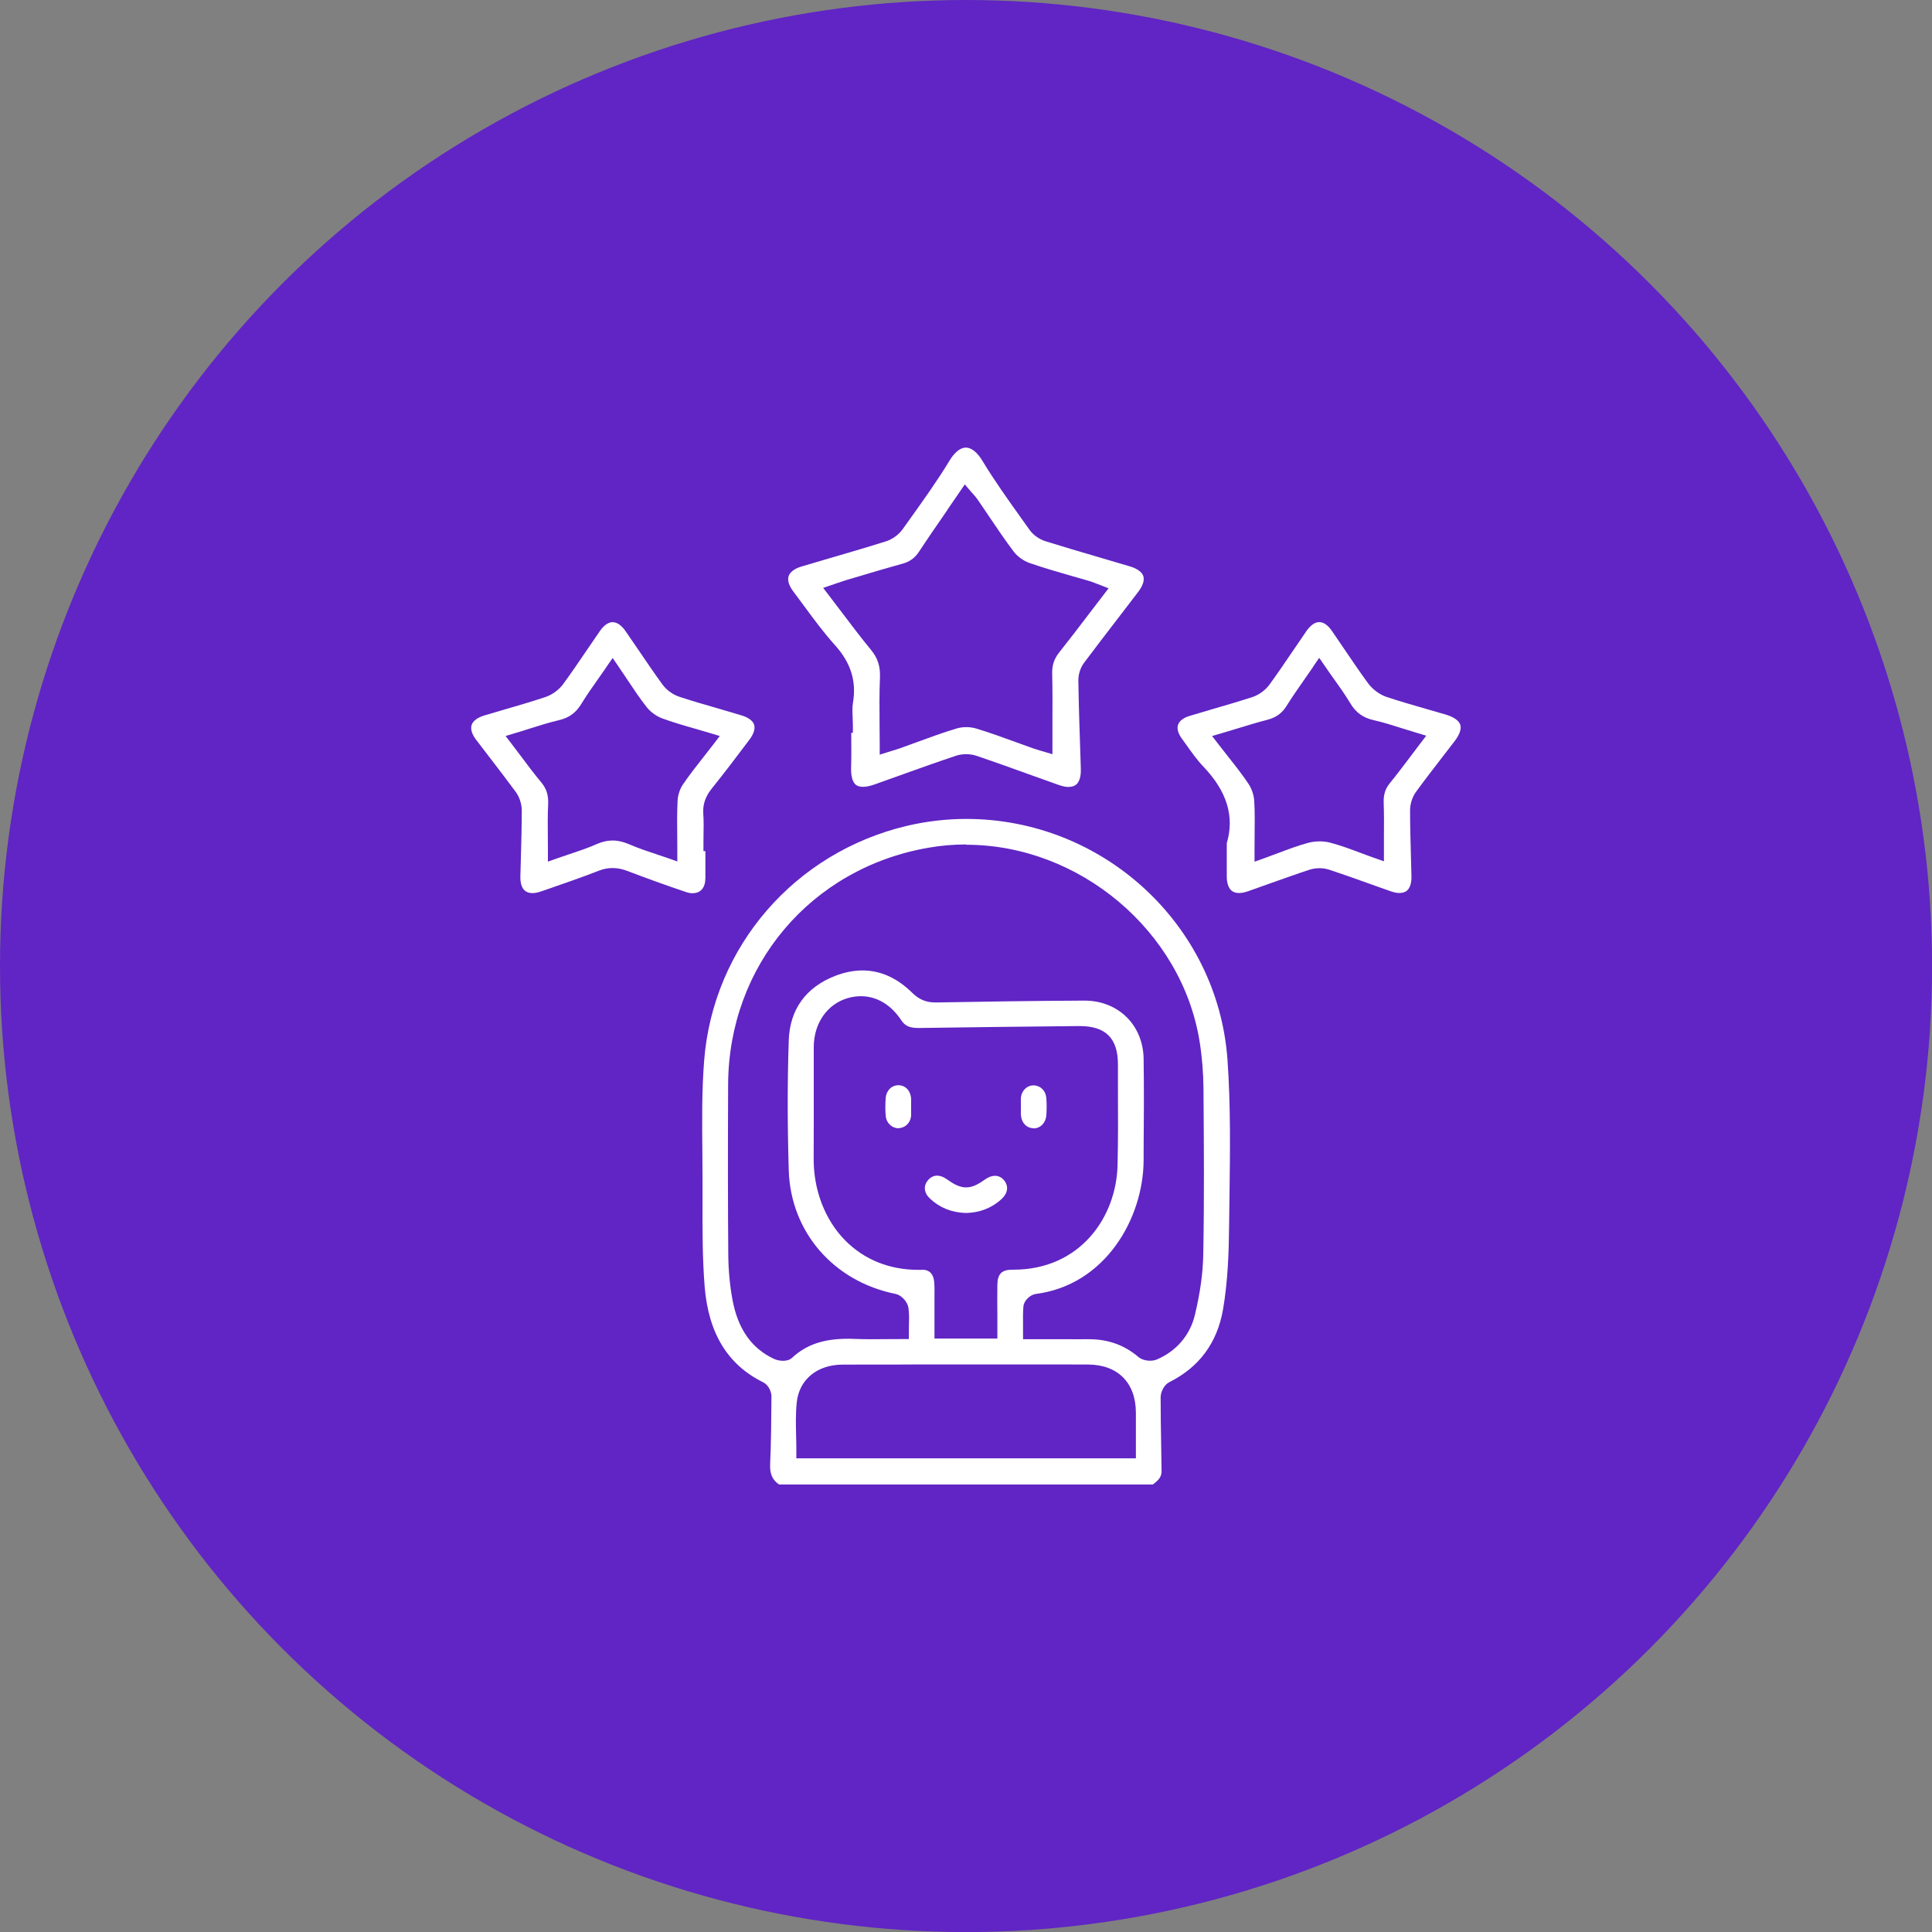
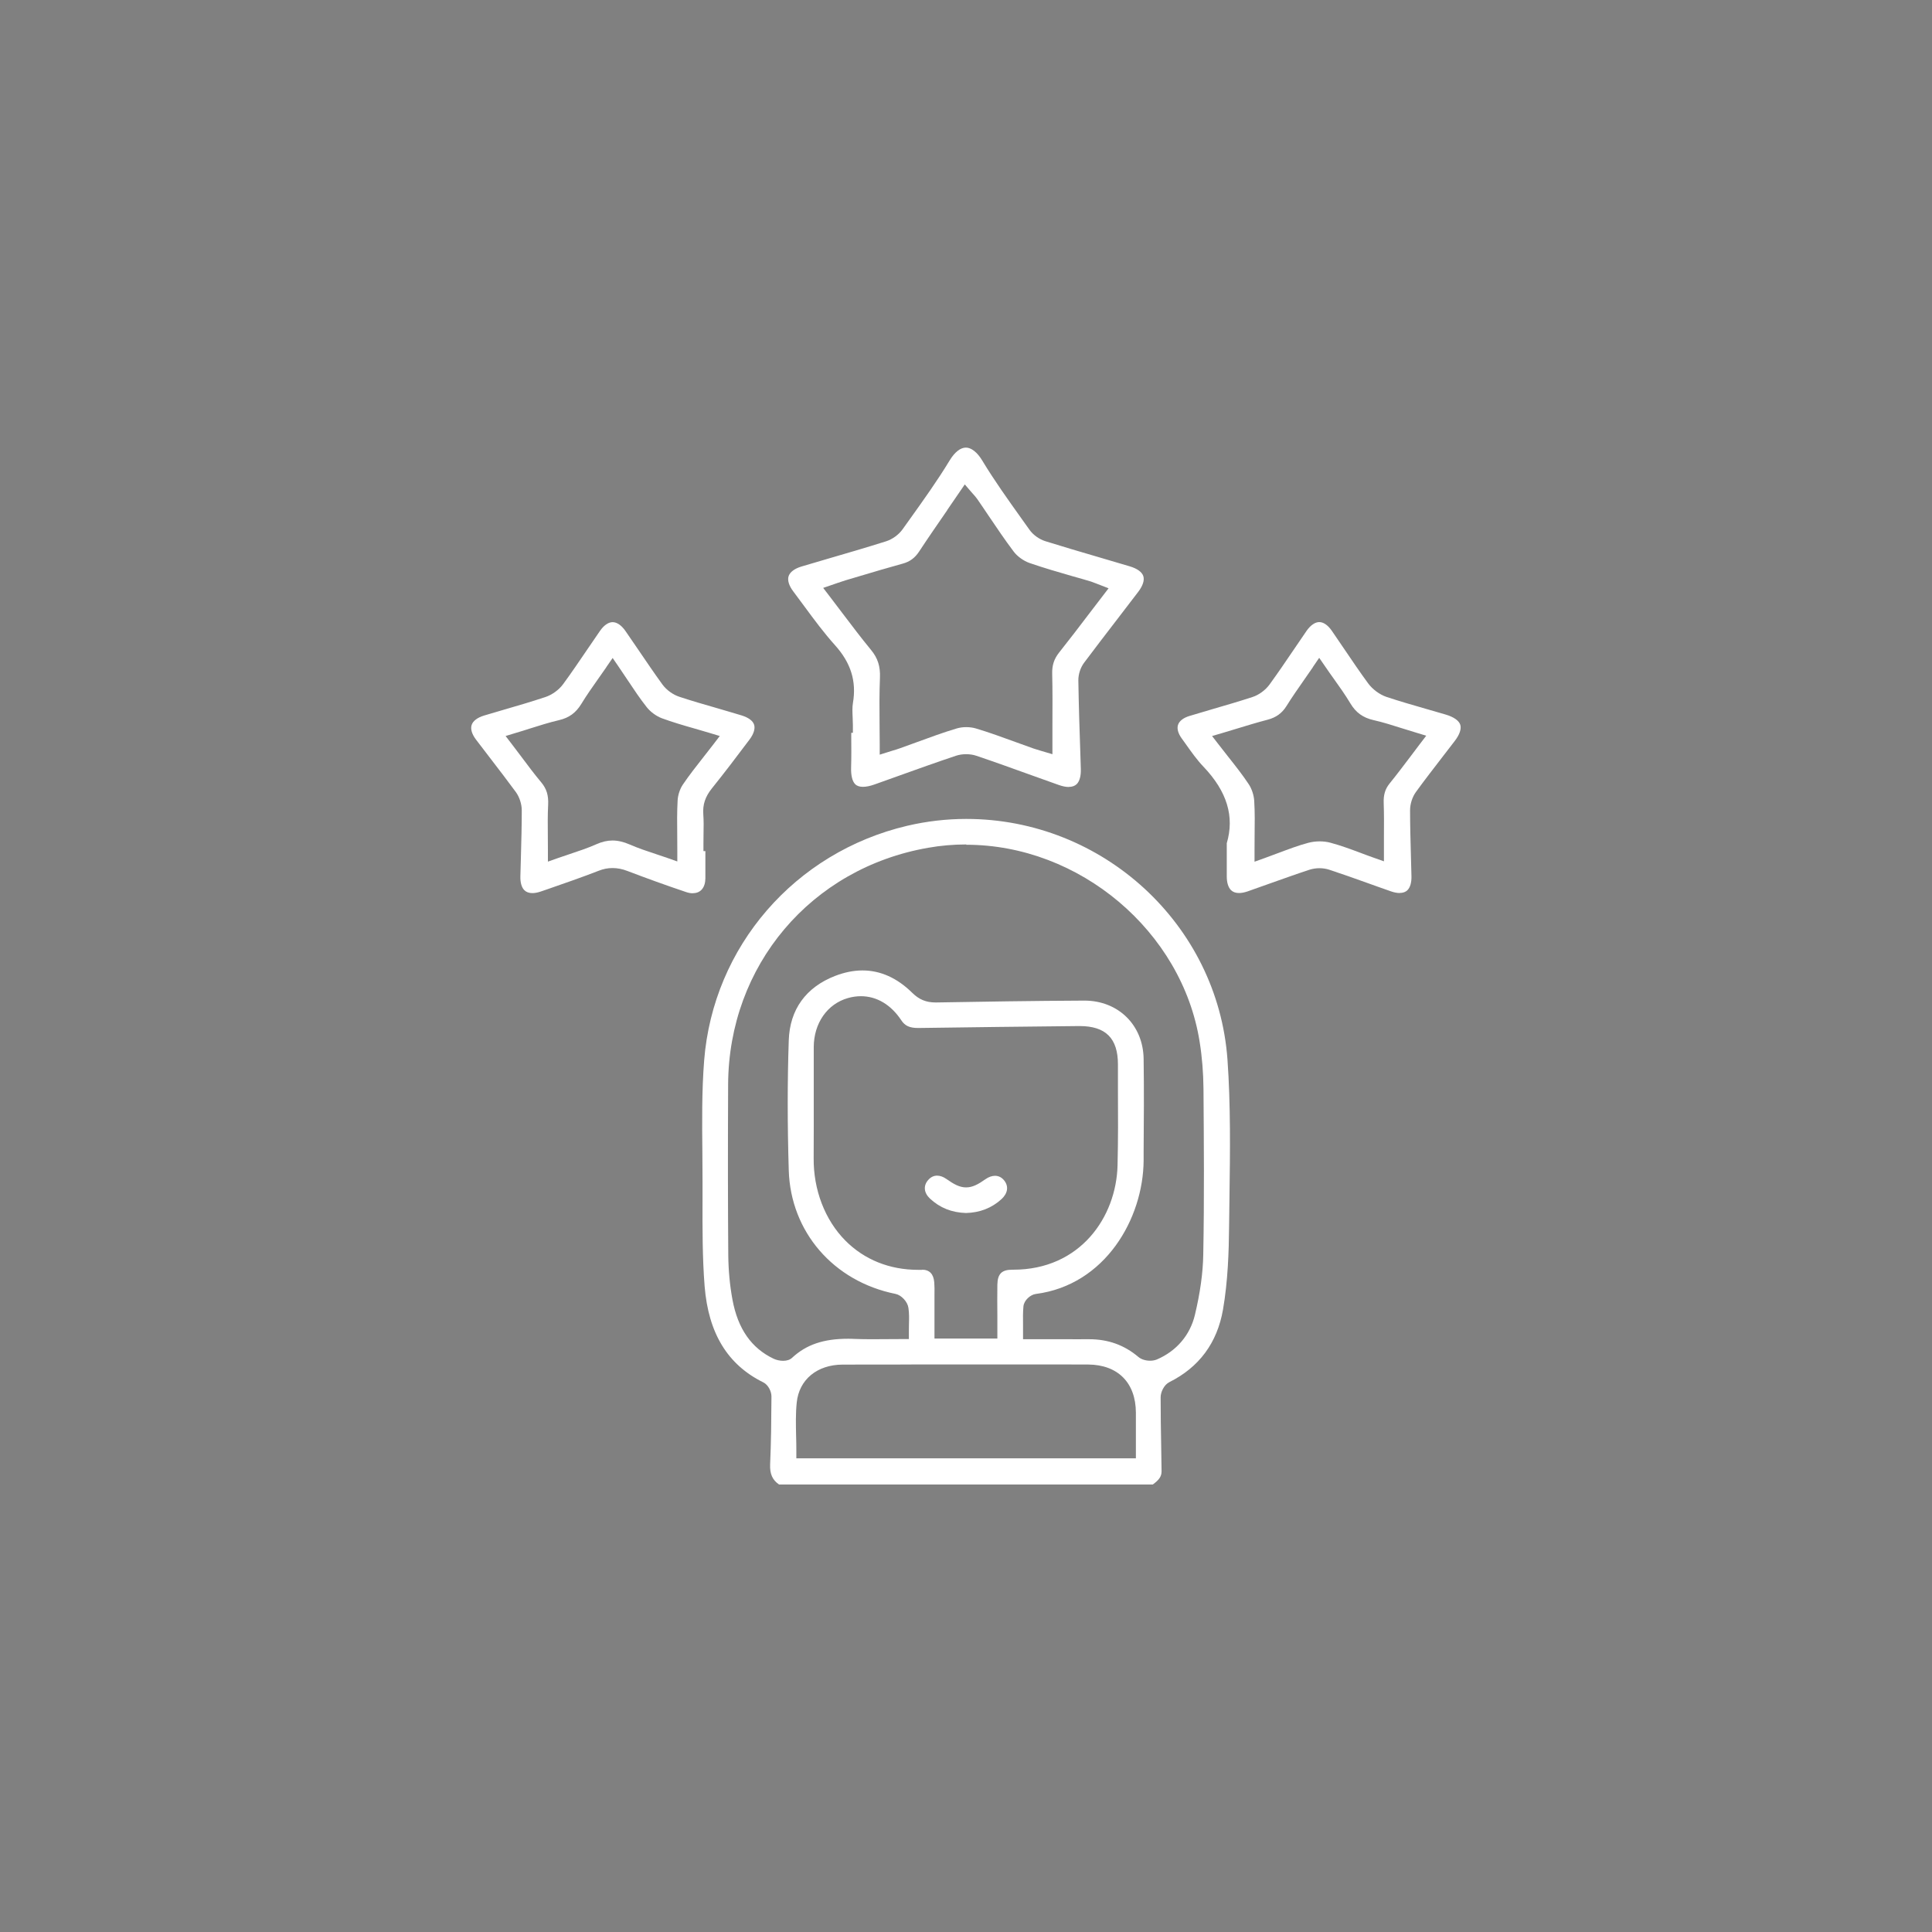
<svg xmlns="http://www.w3.org/2000/svg" id="Layer_1" viewBox="0 0 249.79 249.79">
  <rect x="0" y="0" width="249.79" height="249.79" fill="#808080" stroke="none" />
  <defs>
    <style>.cls-1{fill:#fff;}.cls-2{fill:#6025c4;}</style>
  </defs>
-   <circle class="cls-2" cx="124.9" cy="124.9" r="124.9" />
  <g>
    <path class="cls-1" d="M100.72,191.93c-.86-.59-1.2-1.38-1.15-2.6,.13-2.84,.15-5.73,.17-8.52v-.28c0-.61-.39-1.47-1.05-1.8-4.62-2.28-7.1-6.35-7.59-12.44-.29-3.69-.28-7.48-.27-11.15v-2.44c0-1.23-.01-2.45-.02-3.68-.04-3.92-.08-7.97,.23-11.91,1.16-14.72,11.71-26.91,26.24-30.34,2.51-.59,5.09-.89,7.65-.89,17.68,0,32.51,13.66,33.77,31.1,.42,5.89,.34,11.93,.26,17.78-.02,1.26-.03,2.52-.05,3.78-.03,3.26-.15,7.1-.79,10.79-.75,4.29-3.08,7.44-6.92,9.36-.71,.35-1.14,1.3-1.14,1.97,0,2.08,.03,4.16,.07,6.24,.02,1.11,.03,2.22,.05,3.33,0,.64-.3,1.1-1.13,1.7h-48.32Zm17.11-15.51c-2.96,0-5.92,0-8.88,.01-3.31,.01-5.64,1.94-5.94,4.91-.15,1.44-.11,2.91-.08,4.32,.02,.63,.03,1.26,.03,1.89v1h43.9v-2.62c0-1.13,0-2.21,0-3.3-.02-3.86-2.33-6.18-6.17-6.21-1.58,0-3.17-.01-4.75-.01h-6.94s-11.18,0-11.18,0Zm7.11-67.24c-1.65,0-3.31,.14-4.94,.43-15.16,2.64-25.8,15.23-25.86,30.62-.04,8.83-.03,15.64,.02,22.08,.02,1.95,.2,3.87,.54,5.72,.7,3.78,2.45,6.28,5.34,7.65,.34,.16,.8,.26,1.21,.26,.49,0,.89-.13,1.17-.4,1.83-1.69,4.05-2.45,7.2-2.45,.28,0,.56,0,.85,.02,.75,.03,1.5,.04,2.26,.04,.6,0,1.21,0,1.83-.01,.64,0,1.28-.01,1.95-.01h1v-1c0-.31,0-.6,.01-.89,.02-.74,.04-1.43-.07-2.15-.11-.79-.91-1.65-1.67-1.8-8.02-1.61-13.56-8.03-13.8-15.97-.18-5.99-.18-11.49,0-16.81,.13-3.98,2.21-6.87,6.01-8.34,1.2-.46,2.38-.7,3.52-.7,2.32,0,4.48,.97,6.42,2.88,.89,.88,1.8,1.26,3.03,1.26h.11c5.73-.1,12.48-.21,19.13-.24,4.39,0,7.6,3.17,7.66,7.53,.06,4.01,.03,8.1,0,12.05v1.09c-.05,7.51-4.95,16.1-13.95,17.26-.68,.09-1.52,.81-1.59,1.61-.07,.77-.06,1.52-.05,2.32,0,.3,0,.6,0,.92v1h5.56c.94,.01,1.86,0,2.79,0h.19c2.46,0,4.55,.75,6.37,2.29,.36,.31,.93,.49,1.52,.49,.33,0,.62-.06,.87-.16,2.54-1.09,4.29-3.14,4.92-5.76,.68-2.86,1.04-5.41,1.08-7.8,.14-7.22,.08-14.44,.03-21.43-.02-2.07-.18-4.12-.5-6.1-2.27-14.28-15.53-25.46-30.17-25.46Zm-5.73,54.98c.96,0,1.49,.55,1.58,1.63,.04,.48,.04,.97,.03,1.5v5.77s8.13,0,8.13,0v-2.9c-.01-1.38-.02-2.72,0-4.05,.03-1.42,.56-1.95,1.95-1.95h.12c8.63,0,13.31-6.79,13.47-13.5,.08-3.26,.07-6.56,.05-9.76,0-1.09,0-2.19,0-3.28,0-3.38-1.58-4.96-4.96-4.96h-.13c-6.91,.07-13.82,.15-20.73,.25h0c-1.13,0-1.72-.28-2.2-1.01-1.32-2-3.17-3.1-5.21-3.1-.55,0-1.12,.08-1.68,.24-2.67,.76-4.41,3.25-4.42,6.34,0,1.97,0,3.95,0,5.92,0,2.81,.01,5.61-.01,8.42-.04,4.12,1.46,8.01,4.09,10.67,2.46,2.48,5.72,3.79,9.44,3.79,.13,0,.47,0,.47,0Z" />
    <path class="cls-1" d="M138.18,101.75c-.38,0-.81-.09-1.29-.26-1.16-.41-2.31-.83-3.47-1.24-2.34-.84-4.76-1.72-7.17-2.53-.4-.14-.87-.21-1.34-.21s-.91,.07-1.31,.2c-2.51,.84-5.05,1.75-7.5,2.63l-3.02,1.08c-.58,.21-1.1,.31-1.52,.31s-.77-.11-1-.35c-.37-.38-.55-1.13-.52-2.16,.04-1.27,.03-2.55,.02-3.79,0-.23,0-.45,0-.68h.21v-1c0-.33-.01-.67-.03-1-.03-.67-.06-1.31,.04-1.88,.47-2.8-.27-5.17-2.32-7.45-1.41-1.57-2.71-3.32-3.96-5.02-.48-.65-.96-1.3-1.44-1.94-.56-.74-.77-1.44-.6-1.97,.18-.53,.76-.97,1.65-1.24,1.1-.33,2.19-.65,3.29-.97,2.51-.73,5.11-1.49,7.65-2.29,.82-.26,1.64-.85,2.14-1.55l.93-1.3c1.76-2.46,3.58-5,5.18-7.64,.64-1.05,1.38-1.63,2.08-1.63s1.47,.6,2.12,1.68c1.55,2.57,3.32,5.04,5.03,7.44l1.07,1.5c.47,.67,1.26,1.23,2.05,1.48,2.24,.7,4.49,1.36,6.74,2.02,1.4,.41,2.8,.82,4.2,1.24,.94,.28,1.56,.73,1.73,1.26,.17,.53-.06,1.24-.65,2.02-.91,1.2-1.83,2.4-2.75,3.59-1.43,1.86-2.86,3.72-4.26,5.59-.47,.63-.75,1.5-.74,2.29,.05,3.28,.16,6.62,.27,9.84l.05,1.59c.03,.88-.15,1.57-.51,1.95-.25,.25-.59,.38-1.05,.38Zm-15.71-35.79c-1.24,1.8-2.46,3.56-3.63,5.34-.55,.84-1.21,1.32-2.12,1.57-1.9,.52-3.8,1.09-5.65,1.64l-1.75,.52c-.33,.1-.67,.22-1.03,.34l-1.86,.64,.85,1.11c.55,.72,1.09,1.42,1.61,2.12,1.26,1.66,2.45,3.24,3.72,4.78,.88,1.06,1.22,2.14,1.16,3.59-.08,2-.07,3.96-.05,6.02,0,.85,.02,1.71,.02,2.58v1.36l1.66-.52c.31-.09,.64-.19,.97-.31,.74-.26,1.48-.53,2.21-.8,1.67-.61,3.4-1.25,5.12-1.76,.37-.11,.79-.17,1.22-.17s.88,.06,1.25,.17c1.75,.52,3.51,1.17,5.22,1.79,.75,.27,1.5,.55,2.25,.81,.3,.1,.6,.19,.87,.27l1.56,.46s0-3.13,0-4.01c.01-2.19,.02-4.26-.03-6.37-.03-1.11,.24-1.94,.9-2.77,1.33-1.67,2.6-3.34,3.94-5.1l2.45-3.2-1.6-.62c-.25-.1-.46-.18-.67-.25-.79-.24-1.59-.47-2.39-.69-1.84-.53-3.74-1.08-5.56-1.71-.76-.27-1.55-.83-2.02-1.44-1.15-1.52-2.24-3.14-3.3-4.71-.48-.71-.95-1.42-1.44-2.12-.15-.21-.32-.41-.52-.63l-.24-.27-.85-.99-2.27,3.31Z" />
    <path class="cls-1" d="M89.56,115.49c-.26,0-.54-.05-.84-.15-2.62-.88-5.16-1.8-7.57-2.72-.69-.27-1.33-.39-1.96-.39s-1.2,.12-1.81,.36c-2.18,.85-4.45,1.63-6.63,2.39l-.82,.28c-.4,.14-.77,.21-1.1,.21-.44,0-.79-.13-1.04-.38-.35-.35-.53-.98-.51-1.78,.02-.85,.04-1.69,.07-2.54,.05-1.96,.11-3.98,.11-5.98,0-.82-.29-1.73-.77-2.39-1.05-1.43-2.14-2.85-3.2-4.23-.65-.85-1.3-1.69-1.95-2.55-.53-.7-.73-1.37-.56-1.89,.17-.52,.75-.96,1.62-1.22,.84-.25,1.67-.49,2.51-.74,1.77-.51,3.6-1.05,5.38-1.64,.89-.29,1.78-.94,2.32-1.68,1.07-1.46,2.1-2.98,3.1-4.45,.55-.82,1.11-1.63,1.67-2.44,.5-.72,1.08-1.12,1.63-1.12s1.15,.41,1.66,1.15c.57,.82,1.13,1.65,1.7,2.48,.99,1.46,2.01,2.96,3.07,4.42,.52,.72,1.38,1.34,2.23,1.61,1.58,.52,3.2,.99,4.77,1.44,1.08,.32,2.17,.63,3.25,.96,.87,.27,1.45,.69,1.61,1.2,.16,.51-.05,1.2-.61,1.94-1.78,2.37-3.28,4.34-4.84,6.28-.87,1.08-1.21,2.11-1.12,3.35,.06,.85,.05,1.7,.03,2.59,0,.39-.01,.79-.01,1.18v1h.25v.4c0,1.04,0,2.07,0,3.11-.01,1.21-.61,1.93-1.61,1.93Zm-11.17-29.22c-.35,.5-.69,.99-1.03,1.47-.78,1.11-1.52,2.15-2.2,3.27-.7,1.15-1.59,1.8-2.89,2.1-1.28,.3-2.51,.69-3.81,1.1-.56,.18-1.12,.36-1.71,.53l-1.38,.42,.88,1.15c.39,.51,.77,1.02,1.15,1.52,.87,1.17,1.7,2.27,2.6,3.35,.67,.81,.93,1.66,.87,2.87-.07,1.35-.05,2.67-.04,4.08,0,.61,.01,1.22,.01,1.86v1.41l1.33-.47c.5-.18,1-.34,1.5-.51,1.14-.38,2.32-.77,3.44-1.27,.72-.32,1.4-.48,2.08-.48s1.43,.17,2.21,.51c1.12,.49,2.27,.87,3.39,1.24,.48,.16,.97,.32,1.45,.49l1.33,.47v-1.41c0-.67,0-1.33-.01-1.98-.02-1.56-.03-3.03,.05-4.5,.04-.71,.3-1.49,.67-2.04,.82-1.21,1.73-2.37,2.69-3.59,.4-.51,.8-1.02,1.21-1.55l.88-1.15-1.39-.42c-.63-.19-1.26-.37-1.88-.55-1.48-.42-2.87-.83-4.23-1.33-.71-.27-1.45-.81-1.93-1.41-.88-1.11-1.67-2.3-2.51-3.56-.35-.53-.72-1.07-1.09-1.62l-.82-1.2-.83,1.2Z" />
    <path class="cls-1" d="M180.97,115.46c-.33,0-.71-.07-1.11-.21-1.05-.36-2.09-.74-3.13-1.11-1.62-.58-3.25-1.16-4.89-1.7-.38-.12-.81-.19-1.24-.19s-.88,.07-1.27,.19c-1.71,.56-3.43,1.18-5.1,1.77-.98,.35-1.95,.7-2.93,1.04-.41,.14-.78,.21-1.11,.21-.44,0-.79-.13-1.04-.38-.35-.36-.54-.97-.54-1.77,0-.97,0-1.95,0-2.98v-1.31c1.02-3.45,.04-6.69-3.01-9.89-.85-.89-1.56-1.9-2.32-2.97l-.51-.71c-.46-.64-.62-1.26-.46-1.74,.17-.5,.69-.9,1.47-1.14,1-.3,2-.59,3-.89,1.69-.49,3.44-1,5.15-1.56,.84-.27,1.69-.9,2.22-1.63,1.07-1.48,2.11-3,3.11-4.48,.55-.81,1.1-1.62,1.65-2.42,.52-.75,1.11-1.16,1.66-1.16s1.12,.4,1.62,1.12c.56,.81,1.12,1.63,1.67,2.45,.97,1.43,1.97,2.91,3.02,4.34,.58,.79,1.5,1.47,2.4,1.77,1.68,.56,3.4,1.05,5.06,1.53,.87,.25,1.73,.5,2.59,.75,1.03,.31,1.69,.77,1.87,1.31,.17,.53-.08,1.28-.72,2.11-.53,.7-1.07,1.39-1.61,2.09-1.12,1.46-2.29,2.96-3.39,4.48-.48,.65-.77,1.57-.77,2.39,0,1.96,.06,3.95,.11,5.87,.02,.88,.05,1.76,.07,2.65,.02,.8-.16,1.44-.51,1.79-.24,.25-.59,.37-1.02,.37Zm-11.23-29.19c-.37,.54-.73,1.06-1.09,1.57-.82,1.18-1.6,2.29-2.33,3.46-.58,.92-1.33,1.46-2.42,1.75-1.34,.35-2.63,.74-4,1.16-.59,.18-1.18,.36-1.79,.54l-1.4,.41,.89,1.15c.41,.54,.82,1.06,1.22,1.56,.95,1.2,1.84,2.33,2.63,3.52,.39,.59,.67,1.42,.71,2.17,.09,1.46,.07,2.92,.05,4.47,0,.64-.01,1.3-.01,1.96v1.42l1.34-.48c.59-.21,1.18-.43,1.75-.65,1.34-.5,2.6-.98,3.89-1.32,.44-.11,.93-.18,1.43-.18s.96,.06,1.38,.17c1.33,.35,2.66,.85,3.95,1.33,.56,.21,1.11,.42,1.66,.61l1.33,.47v-1.42c0-.63,0-1.24,0-1.85,.01-1.46,.02-2.84-.03-4.26-.04-1.07,.19-1.82,.76-2.53,.92-1.13,1.78-2.28,2.7-3.49,.38-.51,.77-1.02,1.16-1.54l.88-1.15-1.38-.42c-.59-.18-1.16-.36-1.72-.53-1.27-.4-2.48-.79-3.73-1.07-1.35-.31-2.27-.97-2.98-2.16-.67-1.12-1.41-2.16-2.19-3.25-.34-.47-.68-.95-1.01-1.44l-.83-1.2-.82,1.2Z" />
    <path class="cls-1" d="M124.88,156.83c-1.85-.06-3.36-.67-4.64-1.86-.79-.74-.89-1.66-.24-2.4,.33-.38,.72-.57,1.16-.57,.39,0,.8,.15,1.2,.43,.98,.69,1.71,1.09,2.55,1.09s1.58-.41,2.5-1.06c.41-.29,.84-.44,1.24-.44,.46,0,.87,.21,1.18,.6,.61,.76,.47,1.67-.35,2.42-1.26,1.15-2.81,1.75-4.6,1.79Z" />
-     <path class="cls-1" d="M116.15,145.87c-.83,0-1.54-.68-1.63-1.54-.07-.69-.07-1.46-.01-2.35,.07-.97,.76-1.67,1.65-1.67,.93,0,1.6,.75,1.64,1.8,0,.05,0,.1,0,.15v1s0,.35,0,.35c0,.21,0,.42,0,.63-.07,.92-.75,1.59-1.61,1.62h-.04Z" />
-     <path class="cls-1" d="M133.61,145.87c-.93-.02-1.58-.75-1.62-1.83,0,0,0-.89,0-.89v-.39c0-.25-.01-.5,0-.74,.05-.97,.74-1.68,1.62-1.69,.88,0,1.57,.66,1.66,1.56,.06,.62,.07,1.31,.02,2.23-.06,1.02-.75,1.77-1.65,1.77h-.03Z" />
  </g>
</svg>